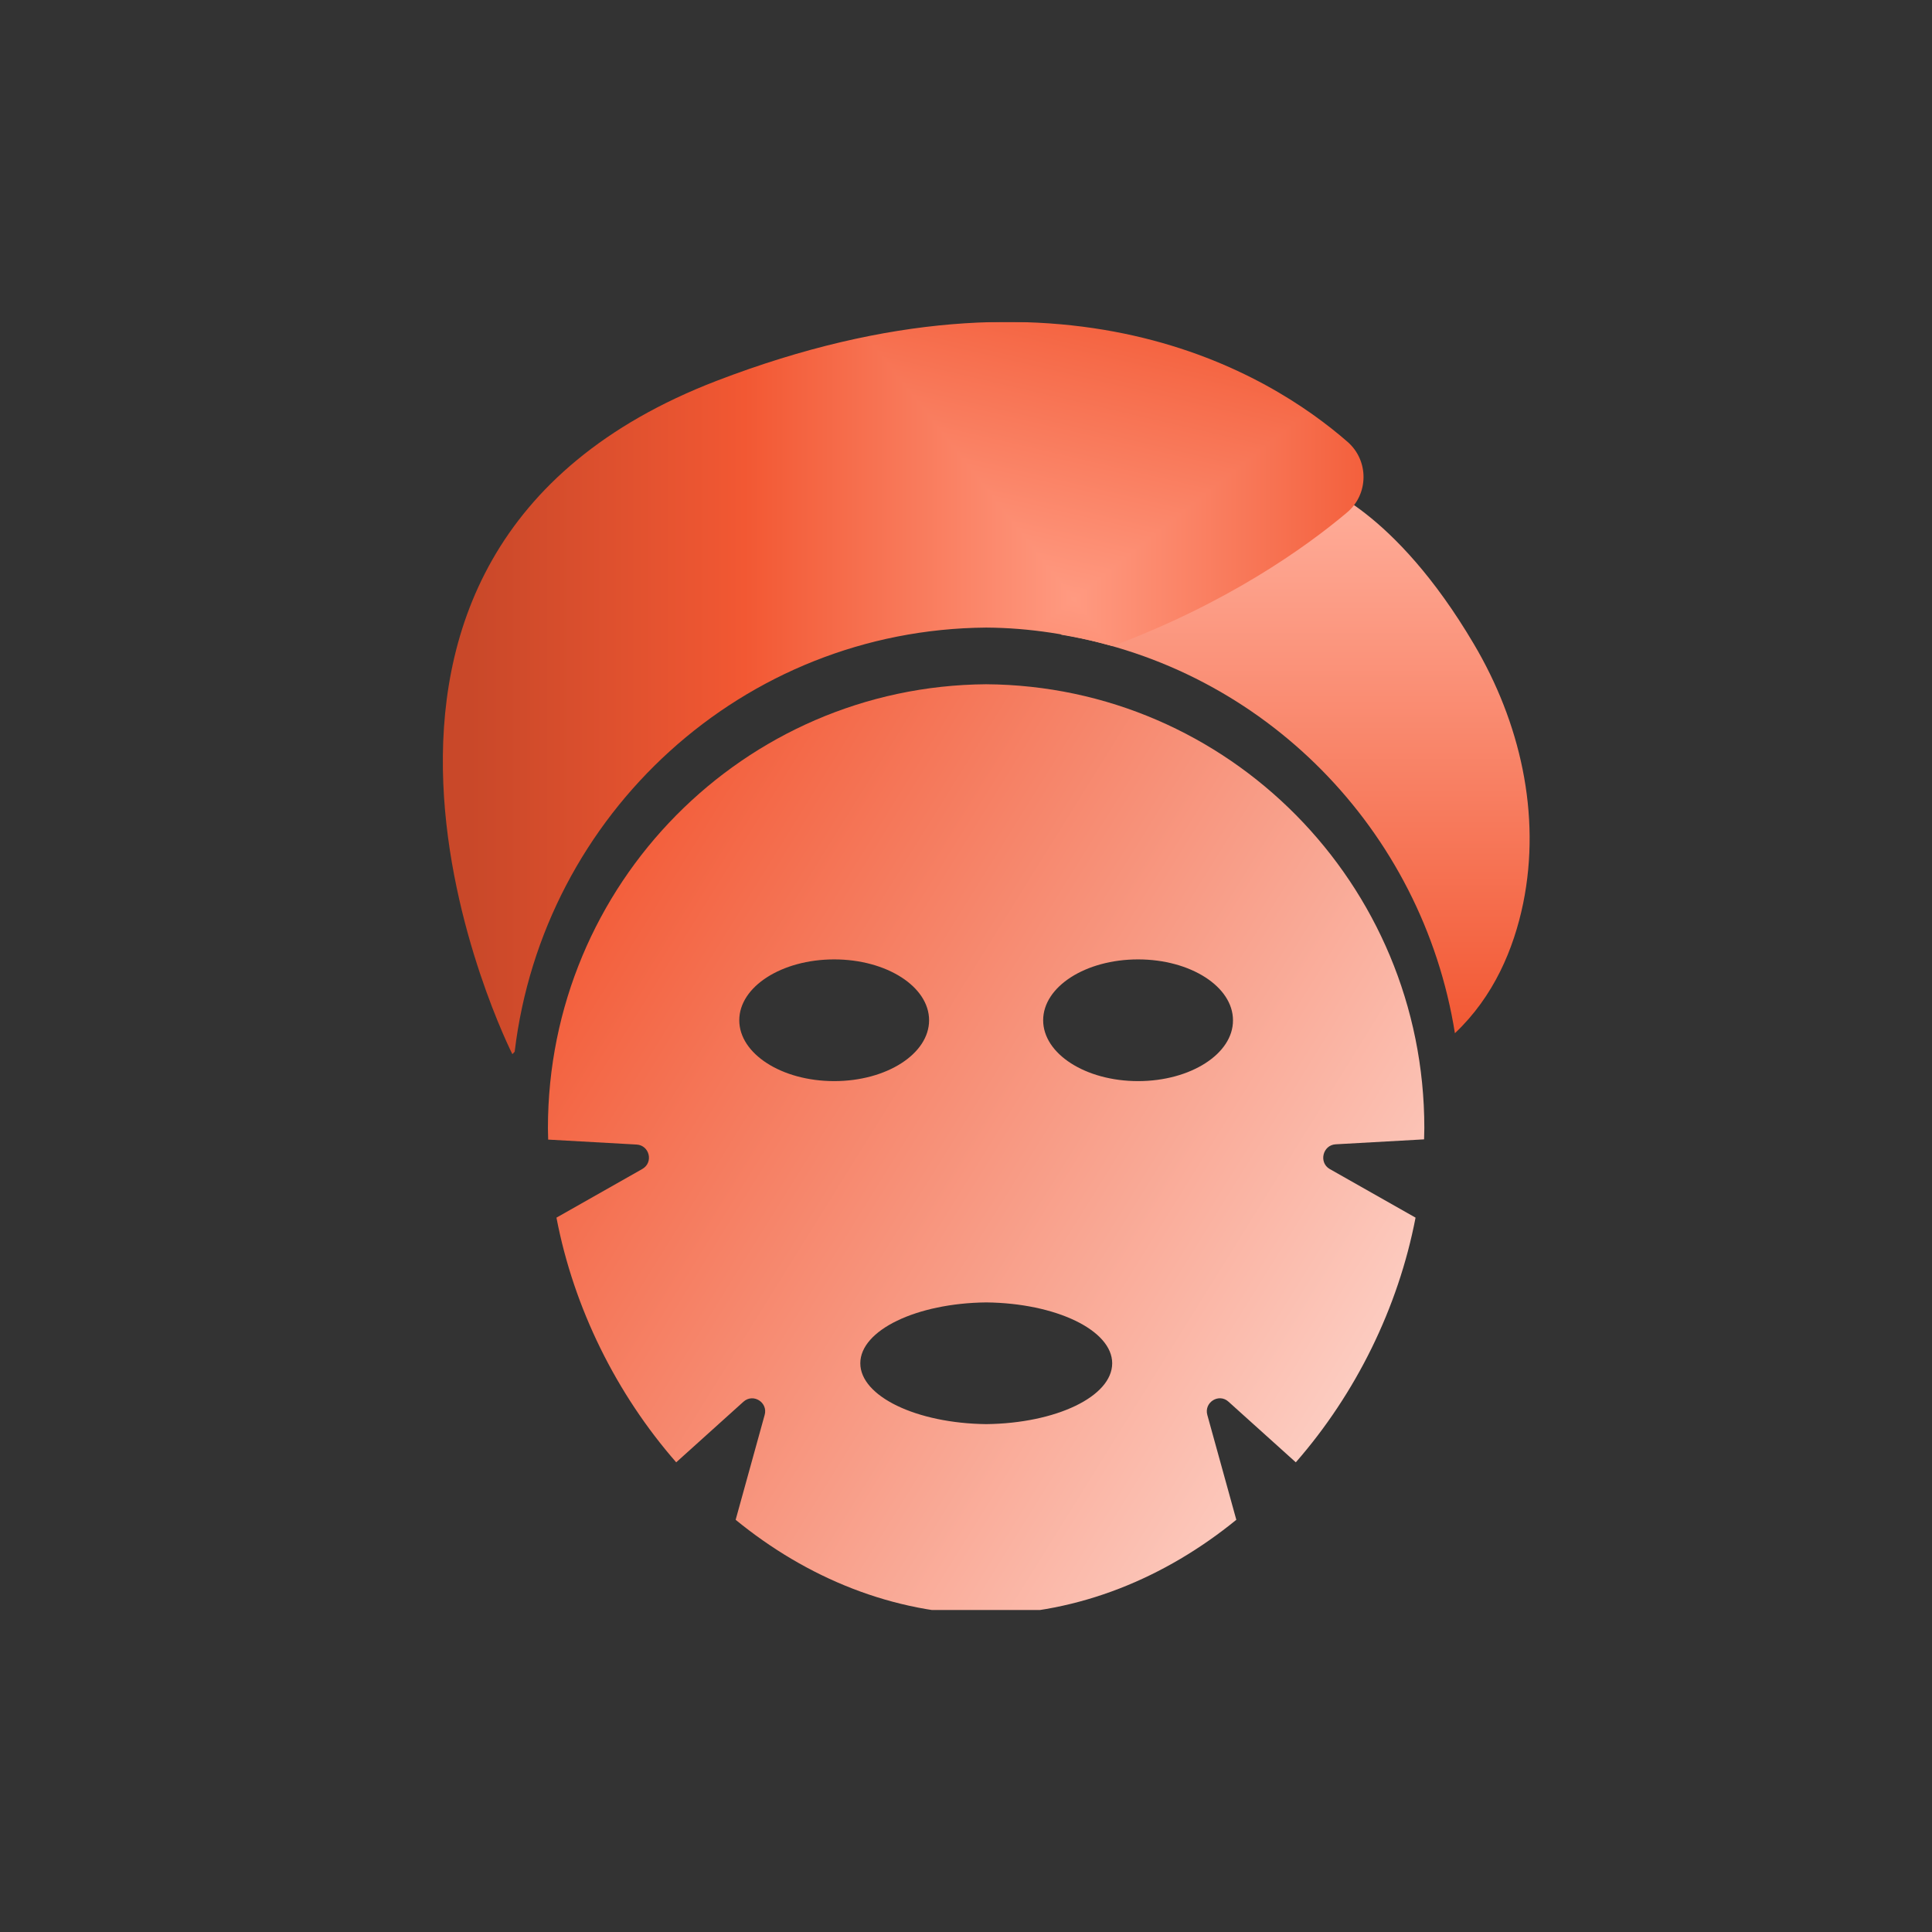
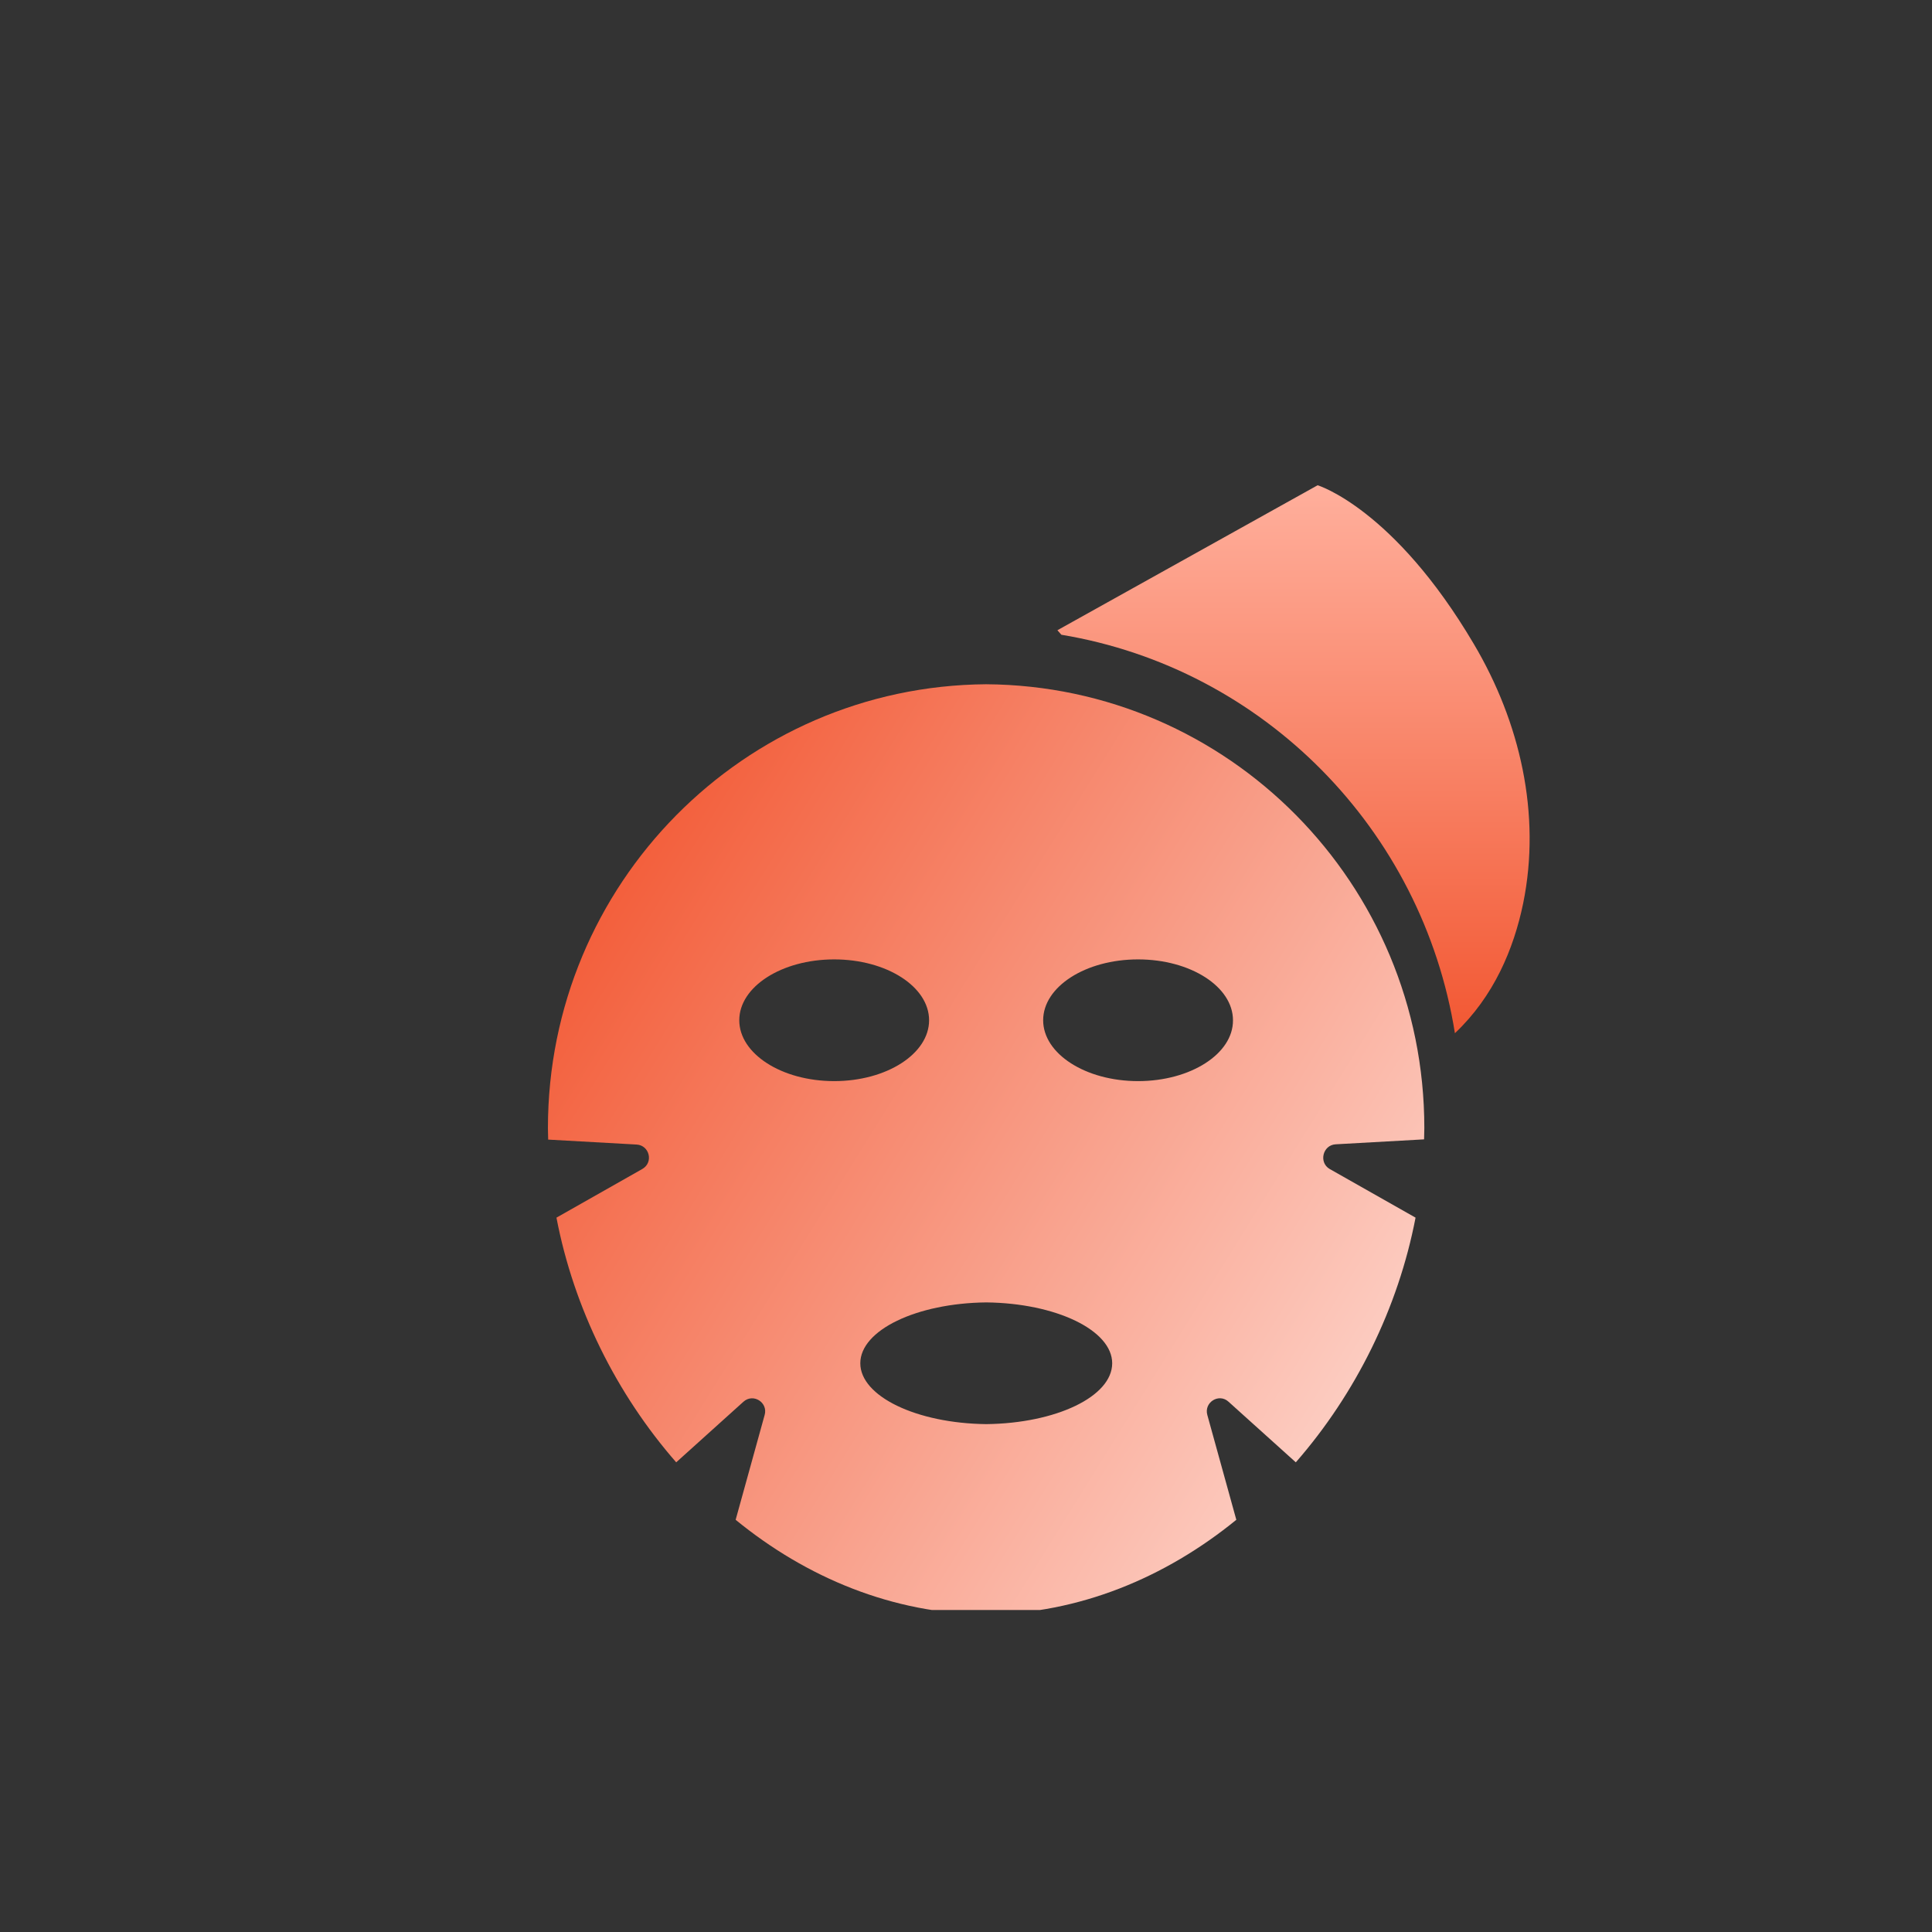
<svg xmlns="http://www.w3.org/2000/svg" width="48" height="48" viewBox="0 0 48 48" fill="none">
  <rect x="0" y="0" width="48" height="48" fill="#333333" stroke="none" />
  <g clip-path="url(#clip0_37_68)">
    <path d="M36.617 16C34.627 12.628 32.736 12.056 32.736 12.056L26.271 15.658L26.369 15.77C31.392 16.605 35.338 20.602 36.147 25.67C37.113 24.756 37.608 23.579 37.843 22.442C38.294 20.227 37.765 17.939 36.617 16Z" fill="url(#paint0_linear_37_68)" />
    <path d="M33.183 28.43L35.381 28.307C35.381 28.21 35.387 28.119 35.387 28.023C35.387 21.956 30.517 17.039 24.497 17C18.483 17.045 13.613 21.962 13.613 28.029C13.613 28.126 13.619 28.216 13.619 28.313L15.817 28.436C16.138 28.455 16.241 28.882 15.958 29.043L13.825 30.252C14.255 32.5 15.315 34.632 16.8 36.331L18.47 34.826C18.714 34.606 19.087 34.845 18.997 35.156L18.277 37.759C20.038 39.2 22.184 40.092 24.497 40.111C26.81 40.092 28.956 39.194 30.716 37.759L29.996 35.156C29.907 34.839 30.286 34.606 30.523 34.826L32.194 36.331C33.684 34.626 34.738 32.494 35.169 30.252L33.035 29.043C32.759 28.882 32.862 28.449 33.183 28.43ZM18.367 25.348C18.367 24.514 19.421 23.836 20.725 23.836C22.029 23.836 23.083 24.514 23.083 25.348C23.083 26.181 22.029 26.86 20.725 26.86C19.421 26.86 18.367 26.181 18.367 25.348ZM24.503 35.382C22.768 35.362 21.374 34.69 21.374 33.87C21.374 33.049 22.768 32.377 24.503 32.358C26.238 32.377 27.632 33.049 27.632 33.87C27.632 34.697 26.238 35.362 24.503 35.382ZM28.275 26.86C26.97 26.86 25.917 26.181 25.917 25.348C25.917 24.514 26.97 23.836 28.275 23.836C29.579 23.836 30.633 24.514 30.633 25.348C30.639 26.181 29.579 26.86 28.275 26.86Z" fill="url(#paint1_linear_37_68)" />
    <g clip-path="url(#paint2_diamond_37_68_clip_path)" data-figma-skip-parse="true">
      <g transform="matrix(-0.015 0.012 -0.015 -0.019 26.678 14.889)">
        <rect x="0" y="0" width="1095.29" height="678.626" fill="url(#paint2_diamond_37_68)" opacity="1" shape-rendering="crispEdges" />
        <rect x="0" y="0" width="1095.29" height="678.626" transform="scale(1 -1)" fill="url(#paint2_diamond_37_68)" opacity="1" shape-rendering="crispEdges" />
        <rect x="0" y="0" width="1095.29" height="678.626" transform="scale(-1 1)" fill="url(#paint2_diamond_37_68)" opacity="1" shape-rendering="crispEdges" />
        <rect x="0" y="0" width="1095.29" height="678.626" transform="scale(-1)" fill="url(#paint2_diamond_37_68)" opacity="1" shape-rendering="crispEdges" />
      </g>
    </g>
    <path d="M12.787 26.13C13.492 20.22 18.456 15.638 24.503 15.592C25.593 15.599 26.637 15.77 27.641 16.052C30.485 14.988 32.429 13.607 33.466 12.733C34.008 12.279 34.014 11.444 33.48 10.978C31.549 9.295 26.474 6.133 17.811 9.459C6.46 13.818 12.729 26.189 12.729 26.189C12.729 26.189 12.755 26.169 12.787 26.13Z" data-figma-gradient-fill="{&quot;type&quot;:&quot;GRADIENT_DIAMOND&quot;,&quot;stops&quot;:[{&quot;color&quot;:{&quot;r&quot;:1.0,&quot;g&quot;:0.60245770215988159,&quot;b&quot;:0.50694429874420166,&quot;a&quot;:1.0},&quot;position&quot;:0.0},{&quot;color&quot;:{&quot;r&quot;:0.94901961088180542,&quot;g&quot;:0.34509804844856262,&quot;b&quot;:0.20000000298023224,&quot;a&quot;:1.0},&quot;position&quot;:0.54500001668930054},{&quot;color&quot;:{&quot;r&quot;:0.78888881206512451,&quot;g&quot;:0.28091806173324585,&quot;b&quot;:0.15887317061424255,&quot;a&quot;:1.0},&quot;position&quot;:1.0}],&quot;stopsVar&quot;:[{&quot;color&quot;:{&quot;r&quot;:1.0,&quot;g&quot;:0.60245770215988159,&quot;b&quot;:0.50694429874420166,&quot;a&quot;:1.0},&quot;position&quot;:0.0},{&quot;color&quot;:{&quot;r&quot;:0.94901961088180542,&quot;g&quot;:0.34509804844856262,&quot;b&quot;:0.20000000298023224,&quot;a&quot;:1.0},&quot;position&quot;:0.54500001668930054},{&quot;color&quot;:{&quot;r&quot;:0.78888881206512451,&quot;g&quot;:0.28091806173324585,&quot;b&quot;:0.15887317061424255,&quot;a&quot;:1.0},&quot;position&quot;:1.0}],&quot;transform&quot;:{&quot;m00&quot;:-29.612901687622070,&quot;m01&quot;:-29.620830535888672,&quot;m02&quot;:56.294536590576172,&quot;m10&quot;:23.555553436279297,&quot;m11&quot;:-38.786056518554688,&quot;m12&quot;:22.504146575927734},&quot;opacity&quot;:1.0,&quot;blendMode&quot;:&quot;NORMAL&quot;,&quot;visible&quot;:true}" />
  </g>
  <defs>
    <clipPath id="paint2_diamond_37_68_clip_path">
-       <path d="M12.787 26.13C13.492 20.22 18.456 15.638 24.503 15.592C25.593 15.599 26.637 15.77 27.641 16.052C30.485 14.988 32.429 13.607 33.466 12.733C34.008 12.279 34.014 11.444 33.48 10.978C31.549 9.295 26.474 6.133 17.811 9.459C6.46 13.818 12.729 26.189 12.729 26.189C12.729 26.189 12.755 26.169 12.787 26.13Z" />
-     </clipPath>
+       </clipPath>
    <linearGradient id="paint0_linear_37_68" x1="32.137" y1="12.056" x2="32.137" y2="25.67" gradientUnits="userSpaceOnUse">
      <stop stop-color="#FFAF9C" />
      <stop offset="1" stop-color="#F25833" />
    </linearGradient>
    <linearGradient id="paint1_linear_37_68" x1="16.5" y1="17" x2="41.707" y2="32.667" gradientUnits="userSpaceOnUse">
      <stop stop-color="#F25732" />
      <stop offset="1" stop-color="#FFE9E4" />
    </linearGradient>
    <linearGradient id="paint2_diamond_37_68" x1="0" y1="0" x2="500" y2="500" gradientUnits="userSpaceOnUse">
      <stop stop-color="#FF9A81" />
      <stop offset="0.545" stop-color="#F25833" />
      <stop offset="1" stop-color="#C94829" />
    </linearGradient>
    <clipPath id="clip0_37_68">
      <rect width="27" height="32" fill="white" transform="translate(11 8)" />
    </clipPath>
  </defs>
</svg>